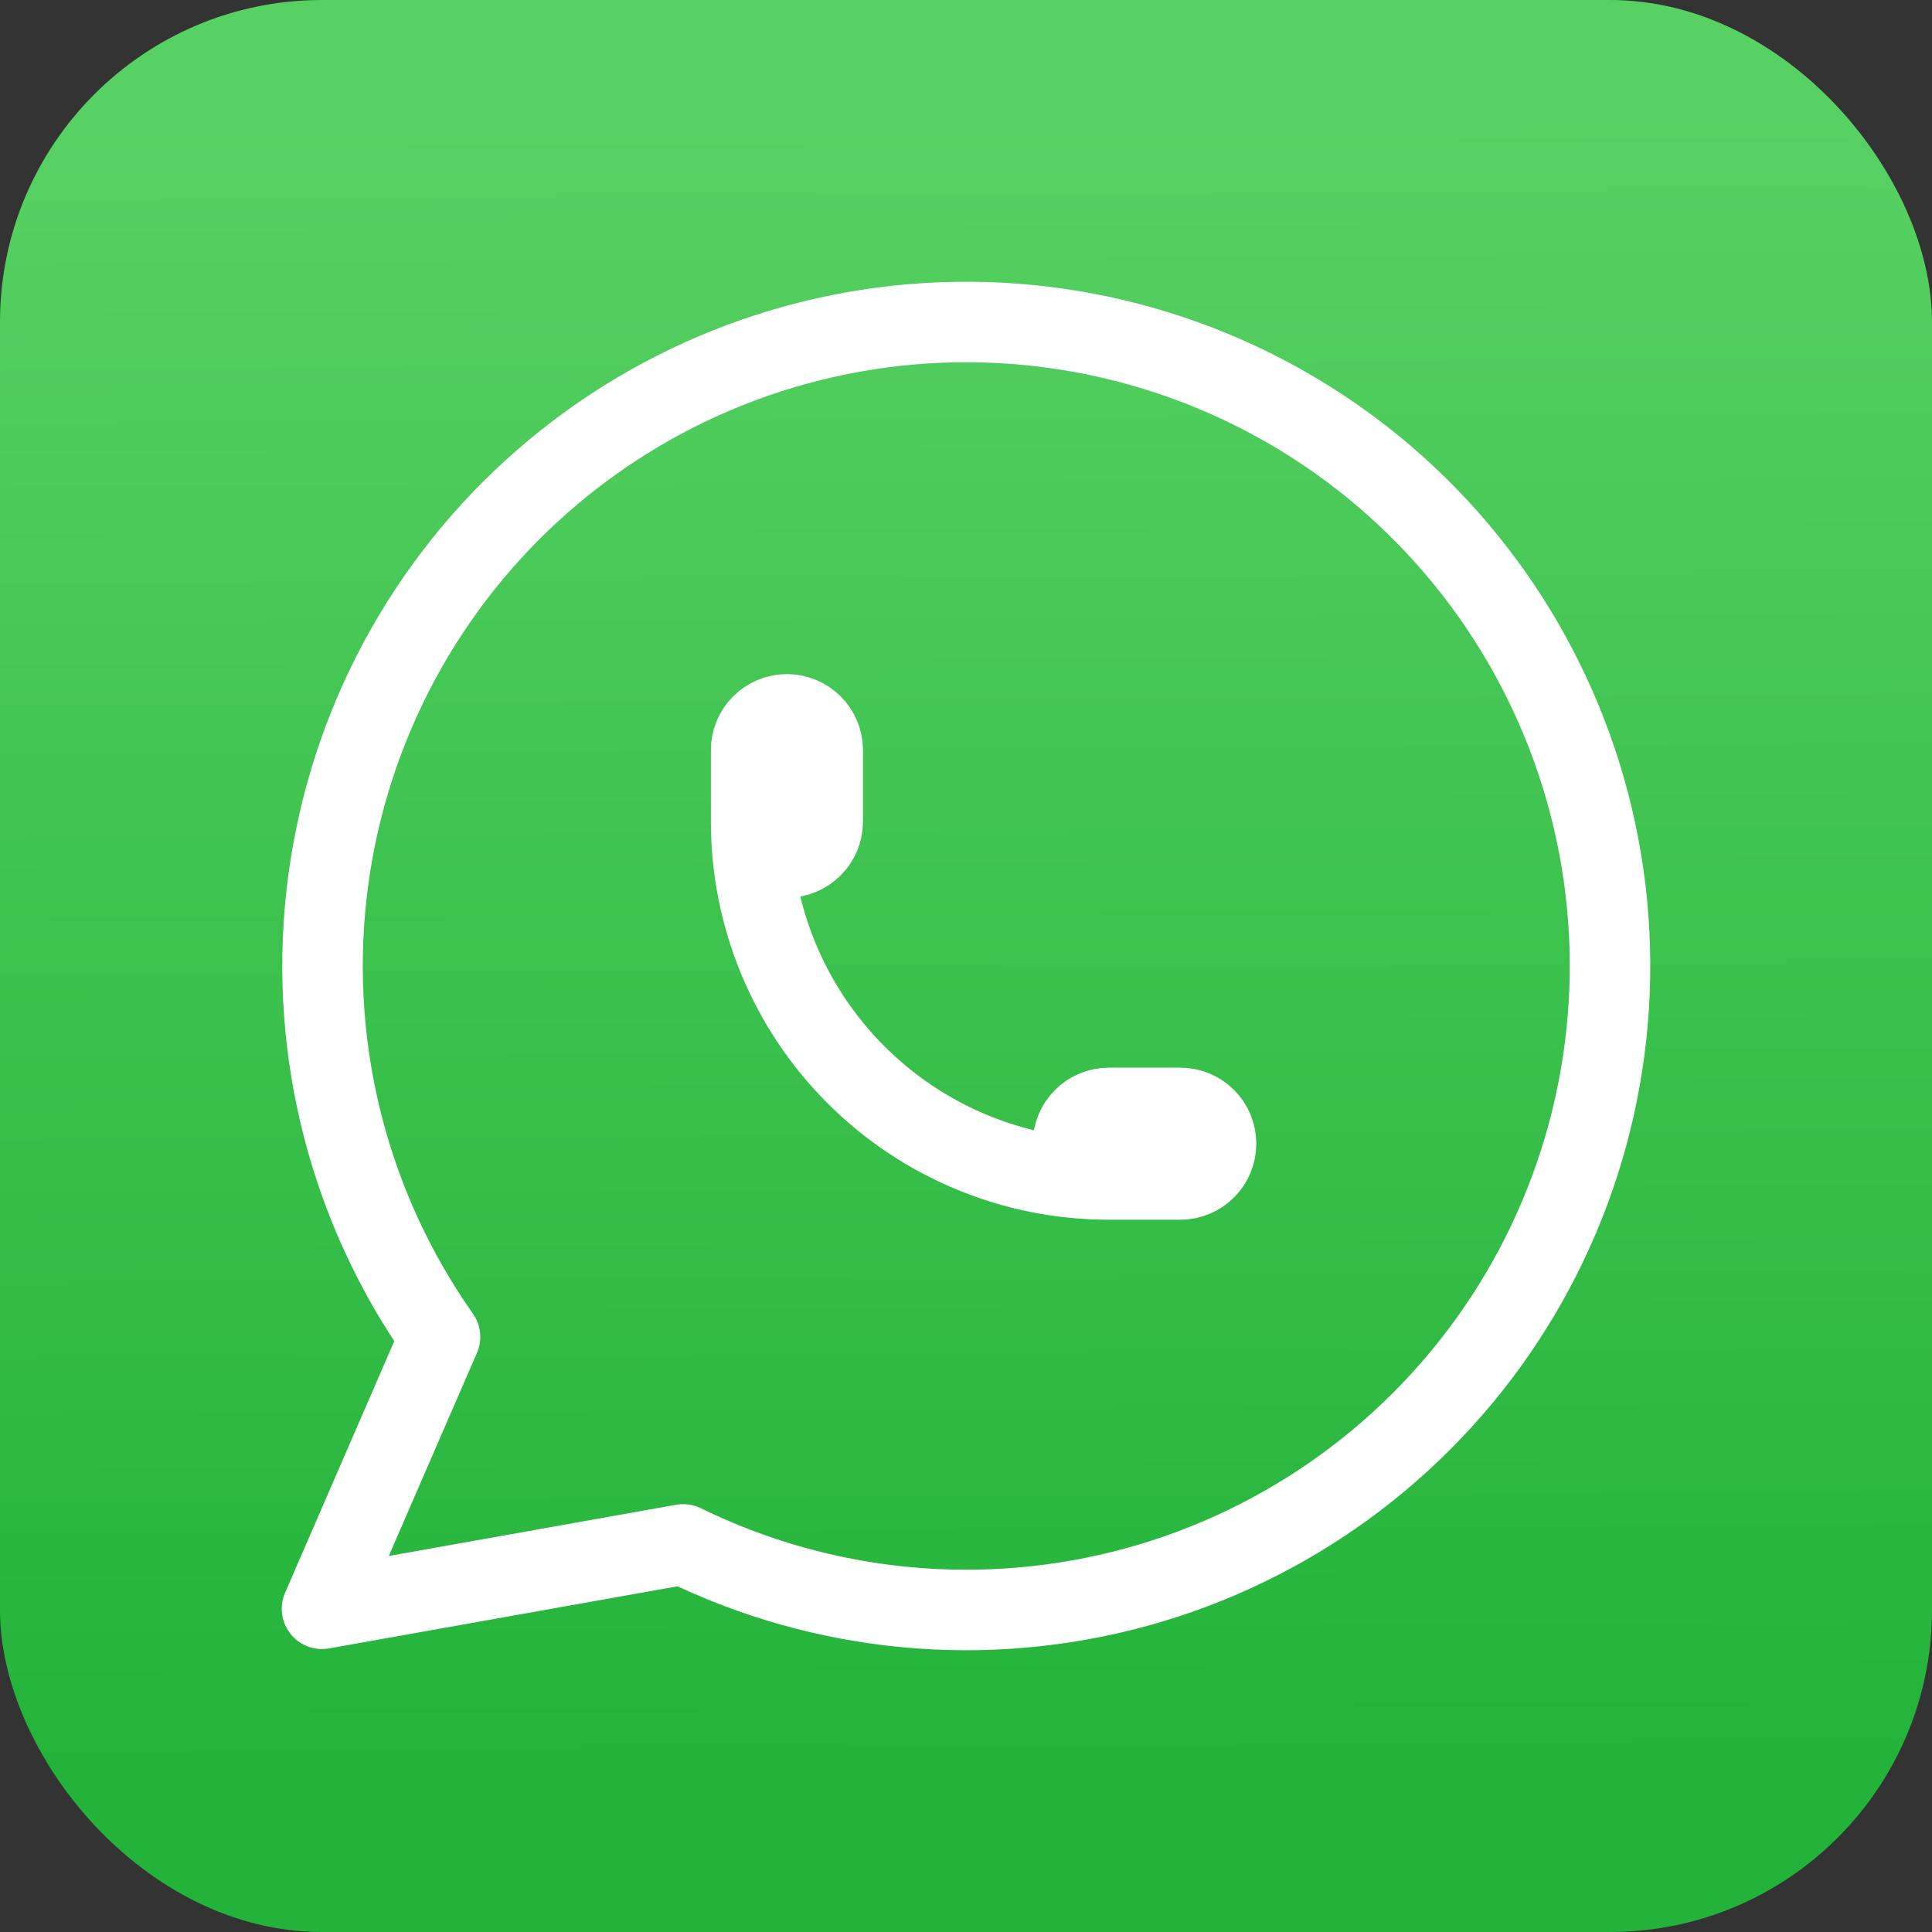
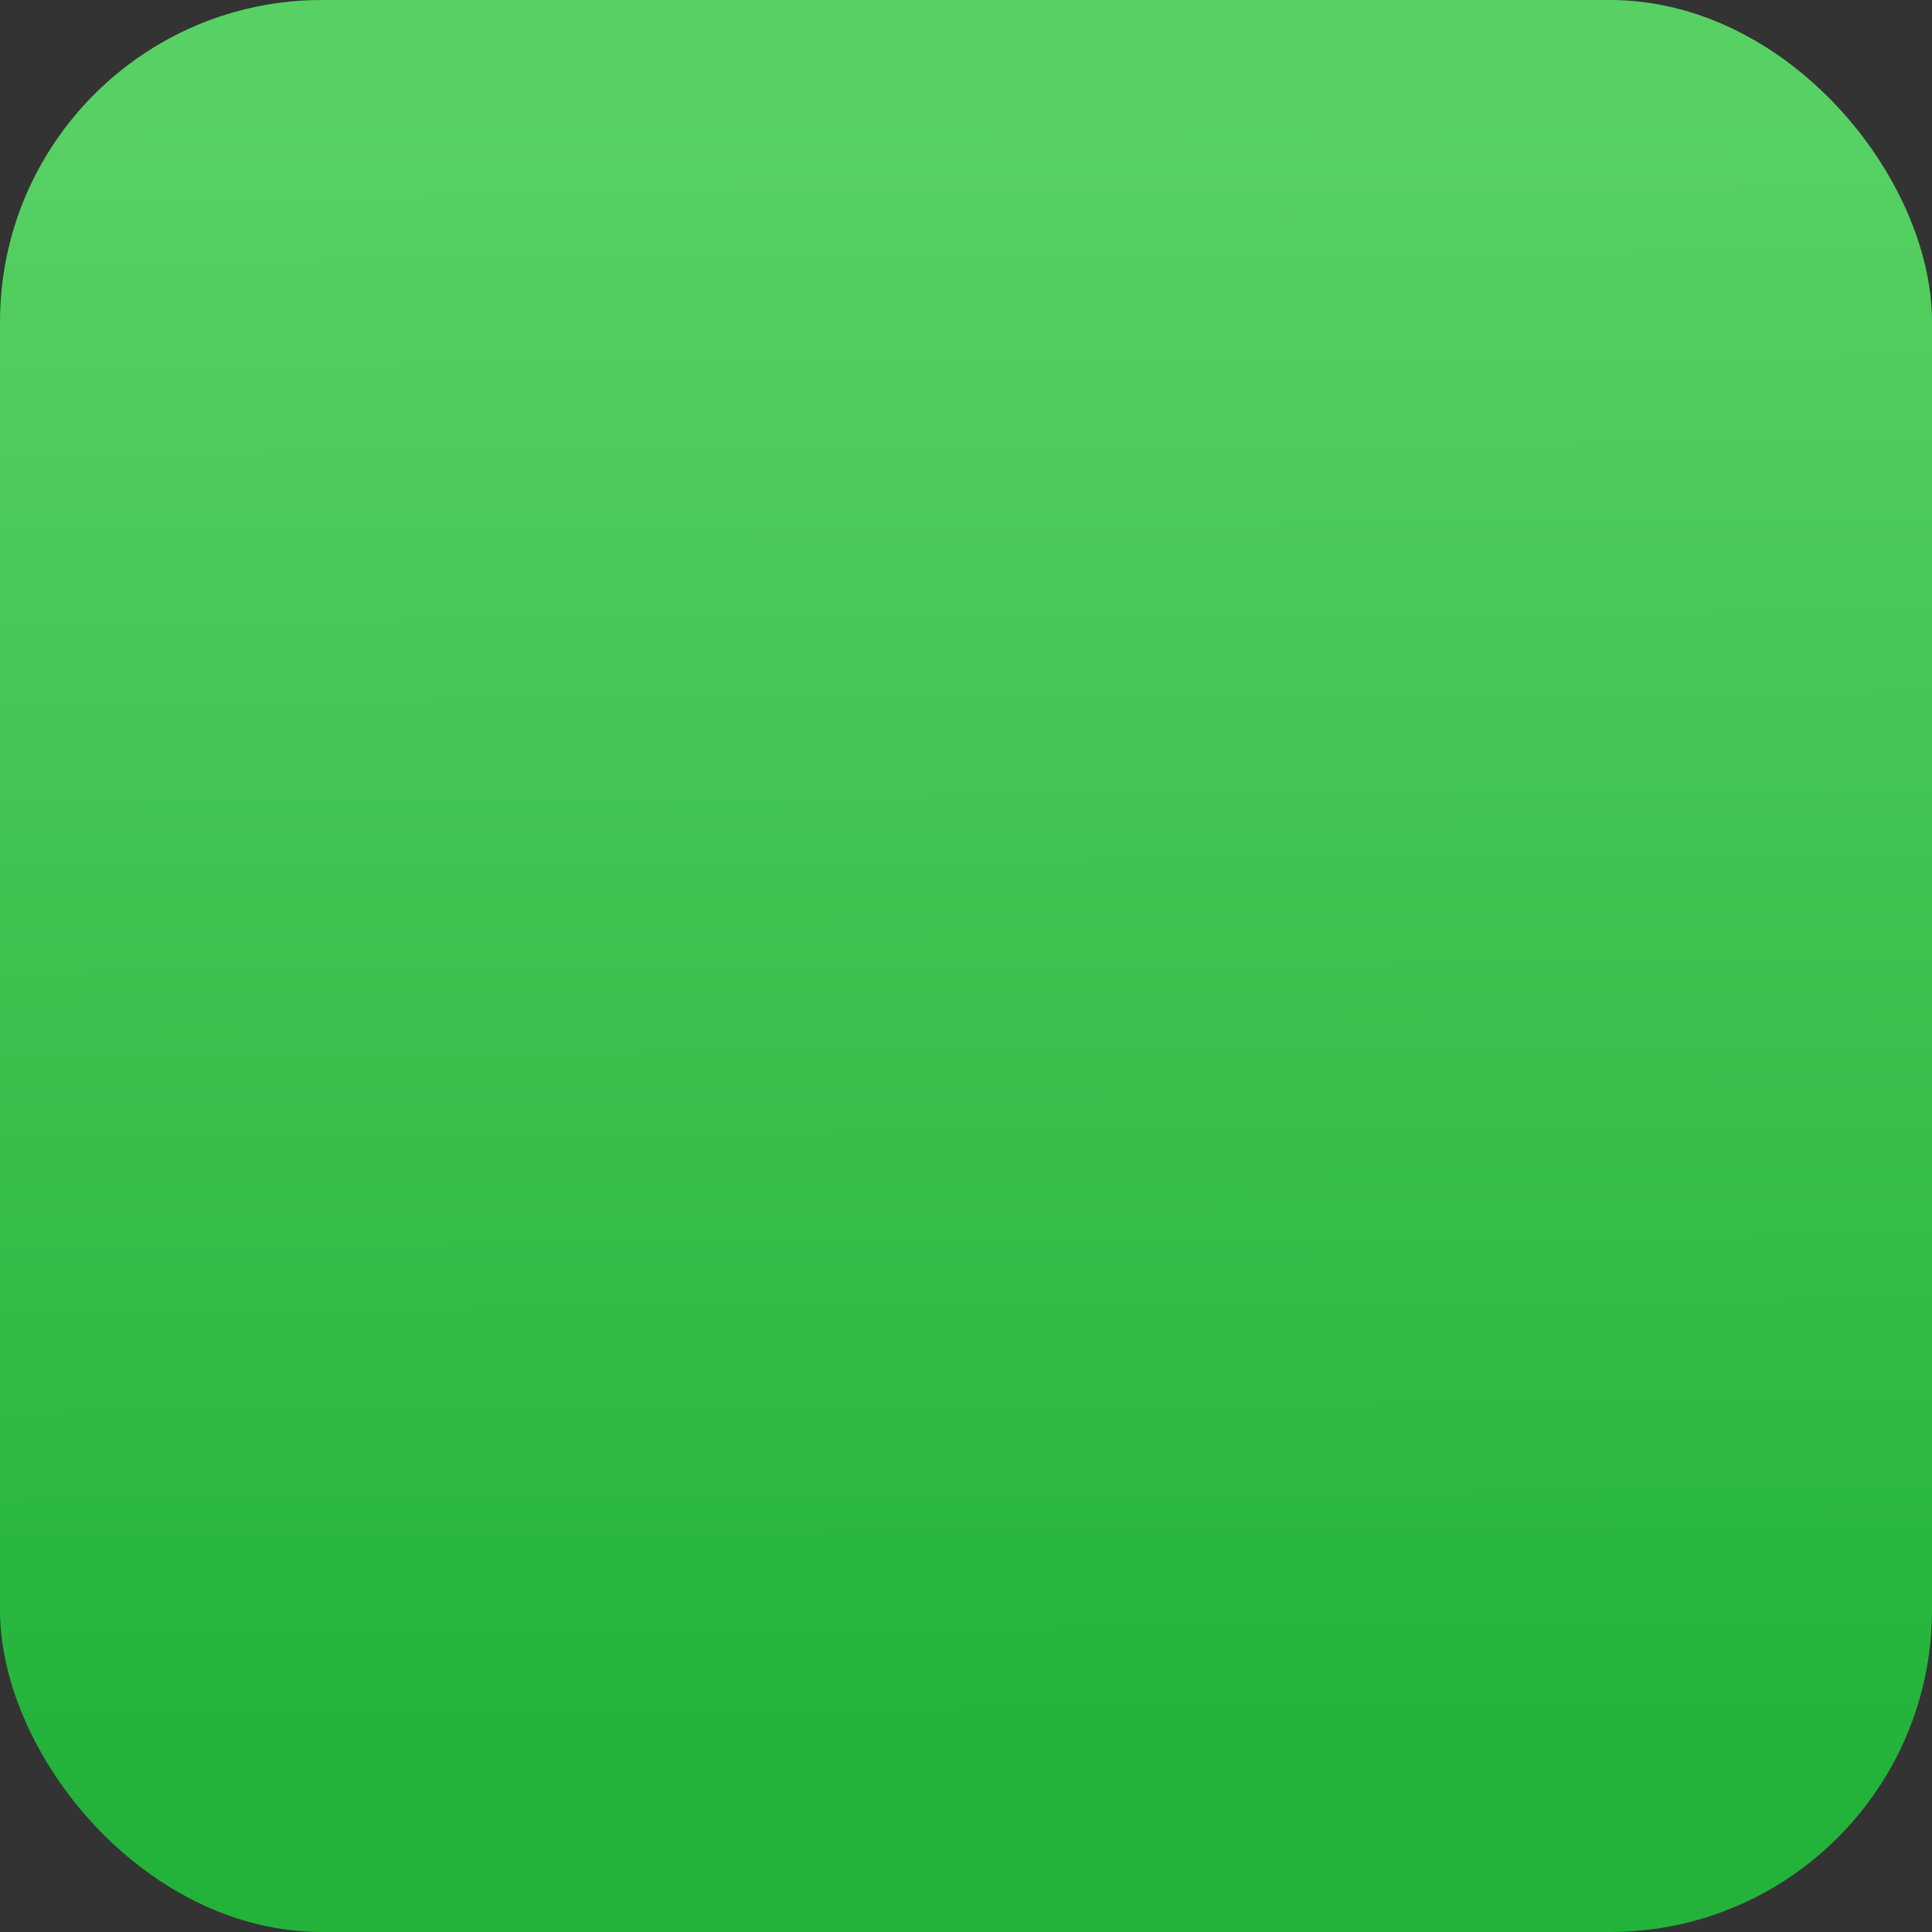
<svg xmlns="http://www.w3.org/2000/svg" width="24" height="24" viewBox="0 0 24 24" fill="none">
  <rect x="0" y="0" width="24" height="24" fill="#333333" stroke="none" />
  <g clip-path="url(#clip0_26_17)">
    <rect width="24" height="24" rx="4" fill="url(#paint0_linear_26_17)" />
-     <path d="M9.331 10.207C9.331 10.325 9.378 10.438 9.461 10.521C9.544 10.605 9.657 10.652 9.775 10.652C9.893 10.652 10.006 10.605 10.089 10.521C10.173 10.438 10.22 10.325 10.22 10.207V9.318C10.22 9.2 10.173 9.087 10.089 9.004C10.006 8.921 9.893 8.874 9.775 8.874C9.657 8.874 9.544 8.921 9.461 9.004C9.378 9.087 9.331 9.2 9.331 9.318V10.207ZM9.331 10.207C9.331 11.386 9.799 12.516 10.632 13.35C11.465 14.183 12.595 14.652 13.774 14.652M13.774 14.652H14.662C14.78 14.652 14.893 14.605 14.976 14.521C15.06 14.438 15.106 14.325 15.106 14.207C15.106 14.089 15.06 13.976 14.976 13.893C14.893 13.81 14.78 13.763 14.662 13.763H13.774C13.656 13.763 13.543 13.81 13.46 13.893C13.376 13.976 13.329 14.089 13.329 14.207C13.329 14.325 13.376 14.438 13.46 14.521C13.543 14.605 13.656 14.652 13.774 14.652ZM4 19.985L5.466 16.607C4.344 15.014 3.842 13.067 4.054 11.13C4.266 9.193 5.177 7.4 6.616 6.088C8.056 4.775 9.924 4.033 11.872 4.001C13.819 3.969 15.711 4.649 17.193 5.913C18.674 7.178 19.644 8.94 19.92 10.868C20.195 12.797 19.758 14.76 18.689 16.389C17.62 18.018 15.994 19.201 14.116 19.716C12.238 20.23 10.236 20.042 8.487 19.185L4 19.985Z" stroke="white" stroke-linecap="round" stroke-linejoin="round" />
  </g>
  <defs>
    <linearGradient id="paint0_linear_26_17" x1="11.756" y1="1.44" x2="11.877" y2="21.95" gradientUnits="userSpaceOnUse">
      <stop stop-color="#57D163" />
      <stop offset="1" stop-color="#23B33A" />
    </linearGradient>
    <clipPath id="clip0_26_17">
      <rect width="24" height="24" fill="white" />
    </clipPath>
  </defs>
</svg>